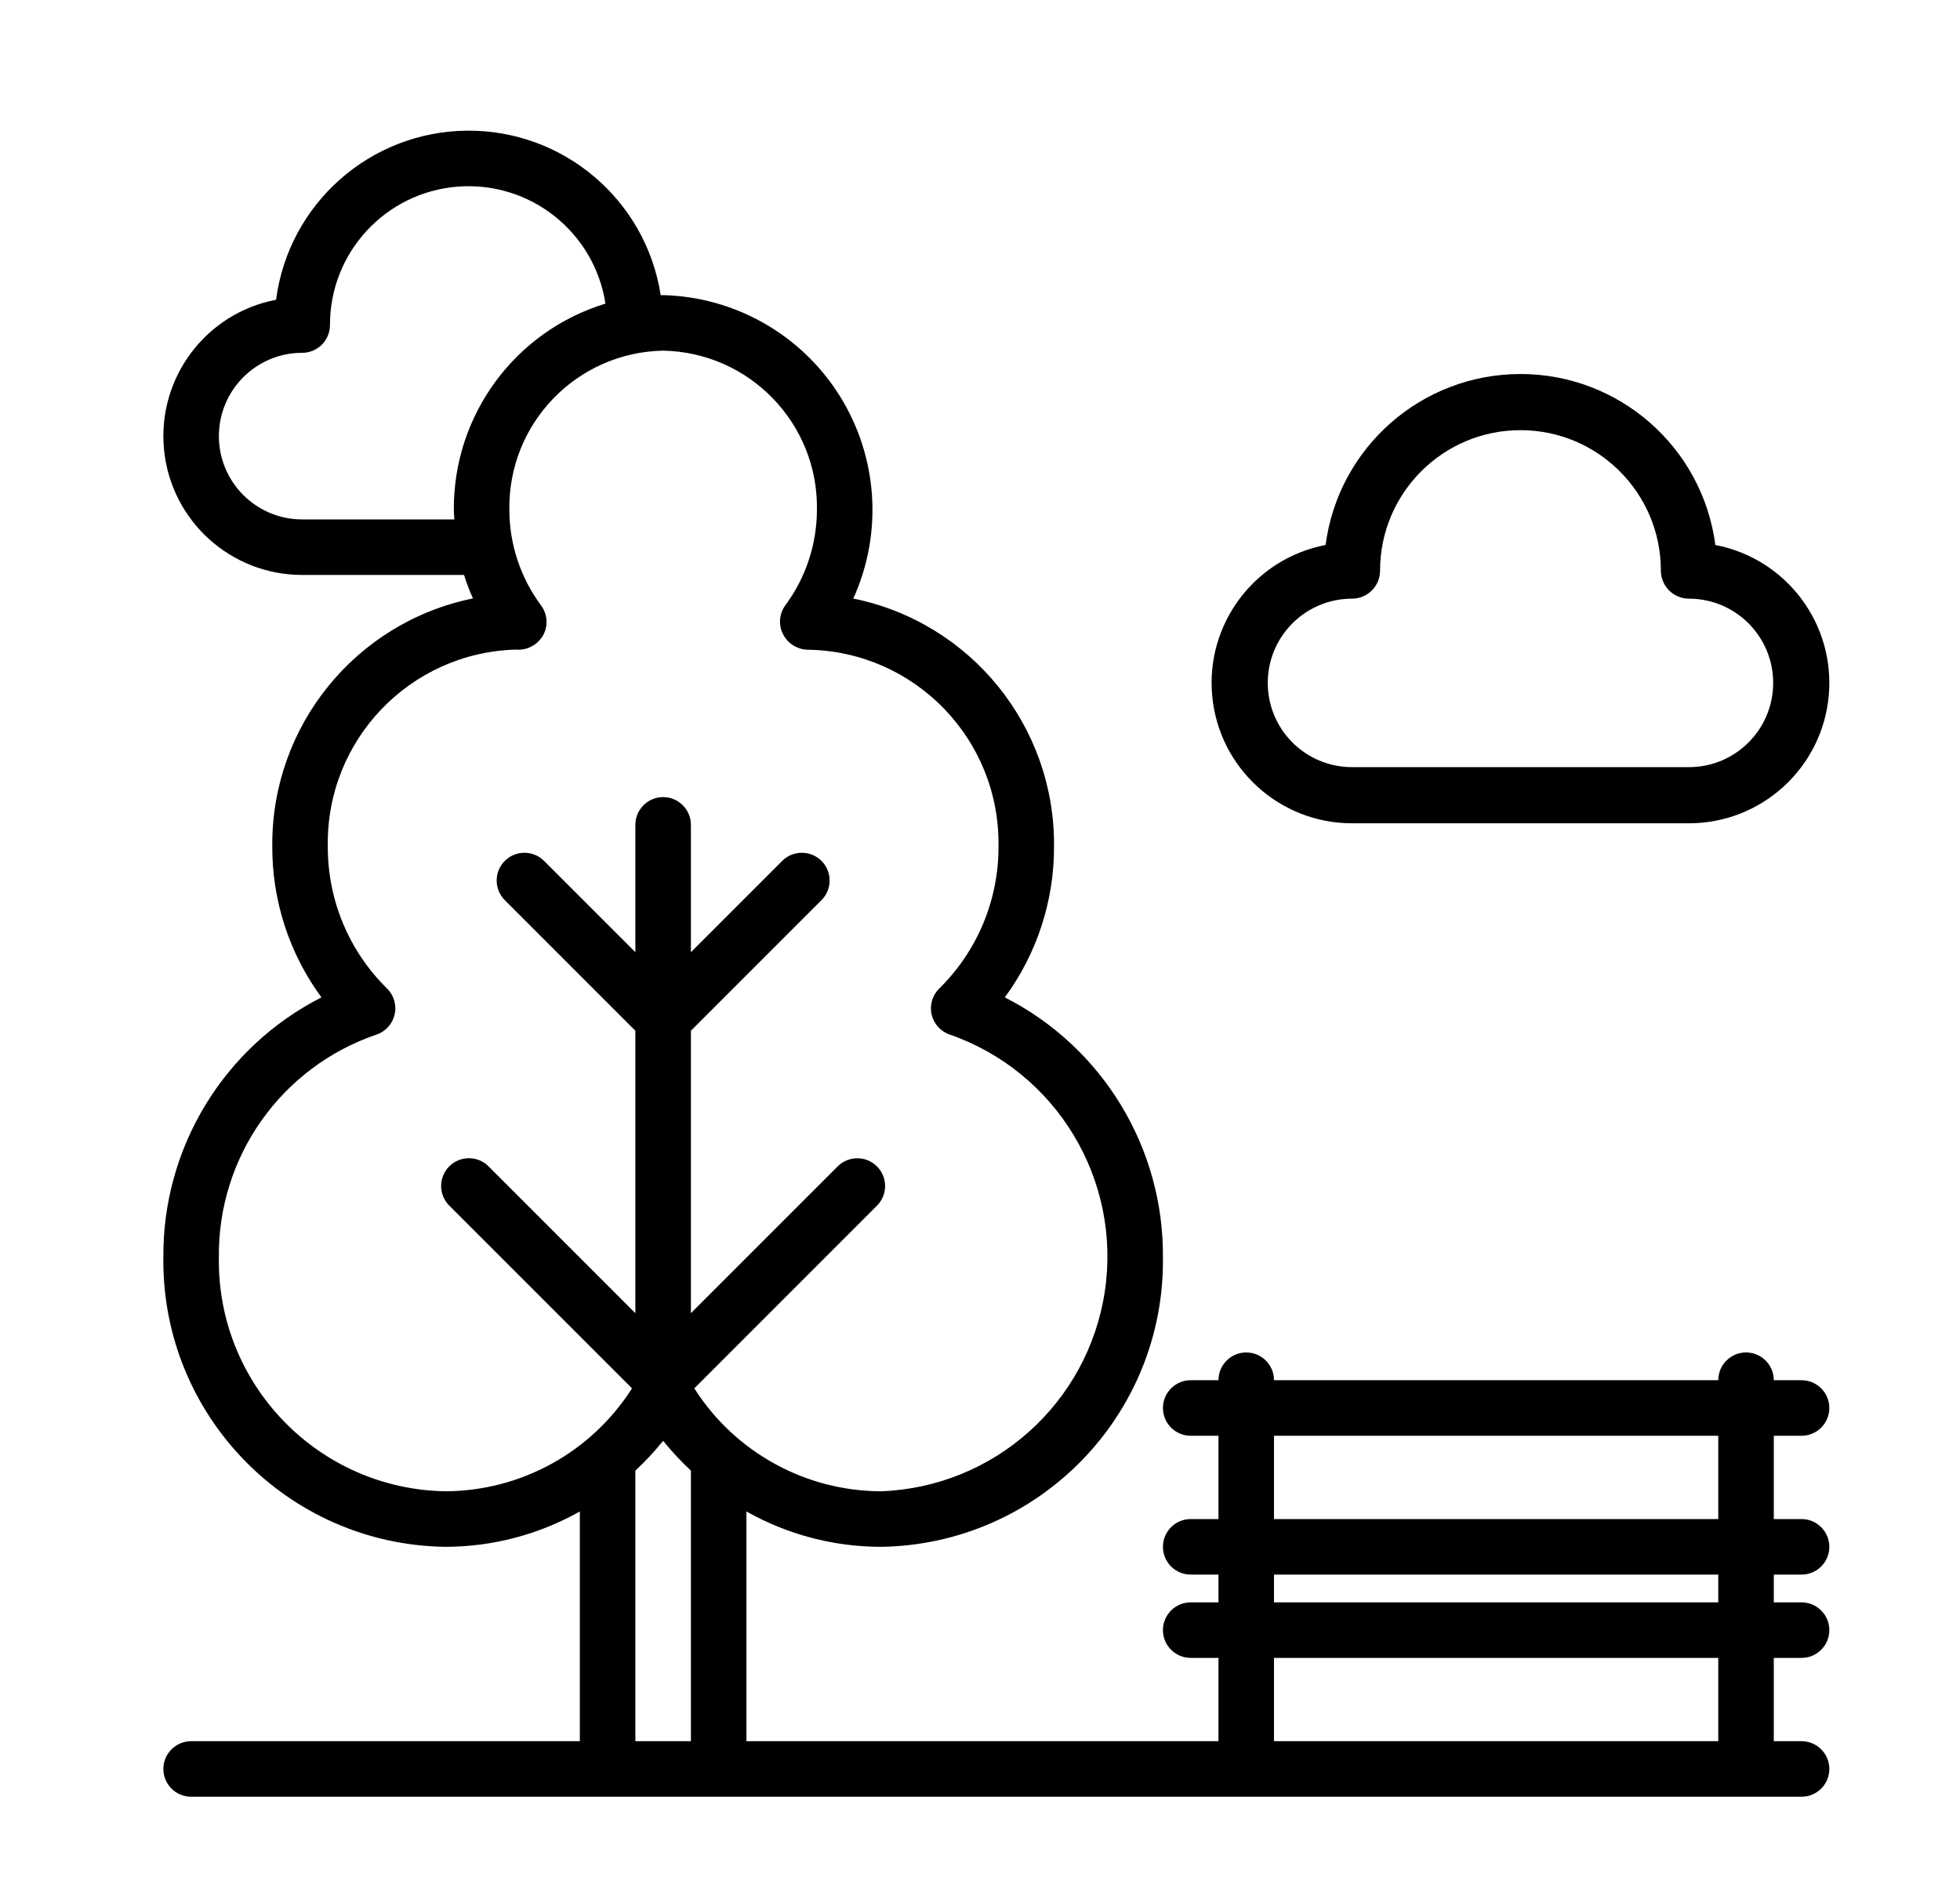
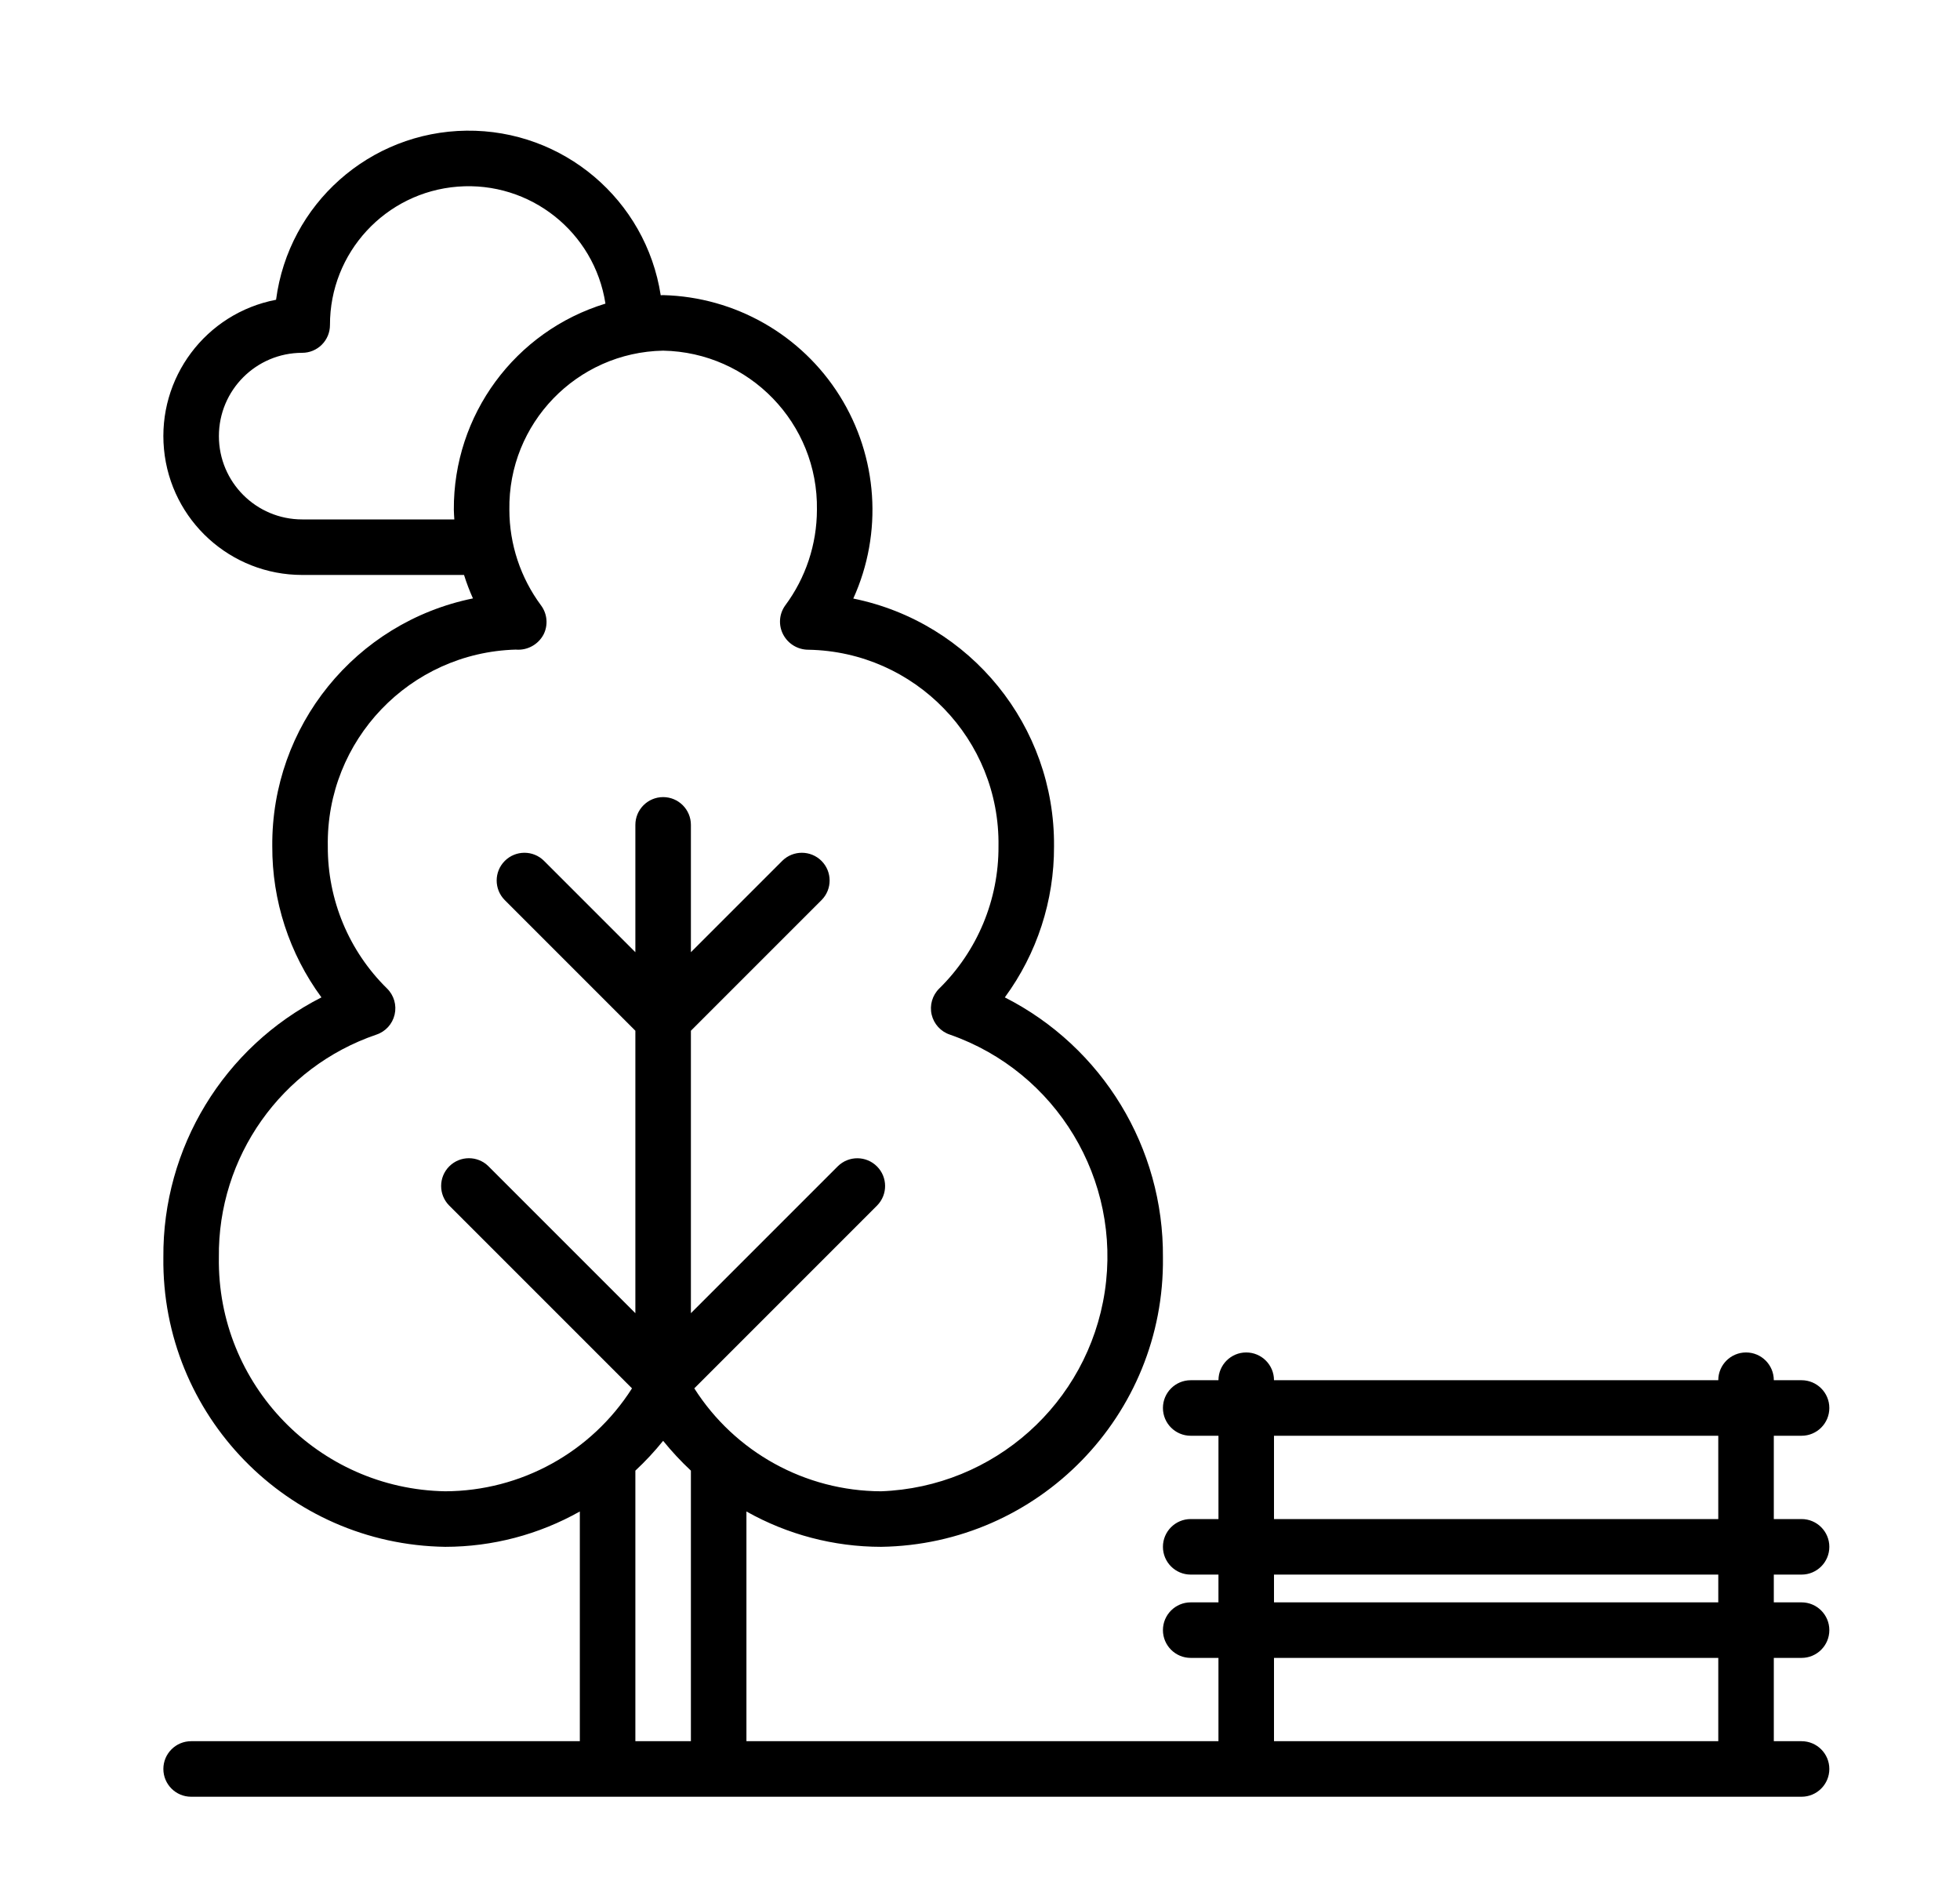
<svg xmlns="http://www.w3.org/2000/svg" width="60px" height="58px" viewBox="0 0 60 58">
  <g id="Victory-Plaza-Icons" stroke="none" stroke-width="1" fill="none" fill-rule="evenodd">
    <g id="Acres-of-open-land-" fill="#000000" fill-rule="nonzero">
      <g transform="translate(5, 4)" id="Shape">
        <path d="M50.15,39.95 C50.619,39.95 51,39.57 51,39.1 C51,38.631 50.619,38.25 50.15,38.25 L49.3,38.25 C49.3,37.781 48.92,37.4 48.45,37.4 C47.981,37.4 47.6,37.781 47.6,38.25 L34,38.25 C34,37.781 33.62,37.4 33.15,37.4 C32.681,37.4 32.3,37.781 32.3,38.25 L31.45,38.25 C30.981,38.25 30.6,38.631 30.6,39.1 C30.6,39.57 30.981,39.95 31.45,39.95 L32.3,39.95 L32.3,42.5 L31.45,42.5 C30.981,42.5 30.6,42.881 30.6,43.35 C30.6,43.82 30.981,44.2 31.45,44.2 L32.3,44.2 L32.3,45.05 L31.45,45.05 C30.981,45.05 30.6,45.431 30.6,45.9 C30.6,46.369 30.981,46.75 31.45,46.75 L32.3,46.75 L32.3,49.3 L17.85,49.3 L17.85,42.268 C19.108,42.976 20.526,43.349 21.97,43.35 C26.797,43.28 30.657,39.318 30.6,34.491 C30.626,31.134 28.752,28.052 25.76,26.531 C26.745,25.19 27.273,23.568 27.266,21.904 C27.295,18.232 24.72,15.054 21.121,14.322 C22.032,12.314 21.875,9.984 20.704,8.115 C19.534,6.247 17.504,5.09 15.3,5.034 C15.275,5.034 15.251,5.038 15.226,5.038 C14.773,2.113 12.238,-0.034 9.279,0 C6.319,0.035 3.835,2.241 3.451,5.176 C1.298,5.588 -0.187,7.57 0.02,9.752 C0.227,11.934 2.059,13.6 4.251,13.6 L9.205,13.6 C9.282,13.845 9.373,14.084 9.478,14.318 C5.879,15.052 3.305,18.232 3.335,21.904 C3.328,23.568 3.855,25.19 4.84,26.531 C1.849,28.052 -0.026,31.135 0.001,34.491 C-0.056,39.318 3.804,43.281 8.631,43.35 C10.074,43.349 11.493,42.976 12.75,42.268 L12.75,49.3 L0.851,49.3 C0.381,49.3 0.001,49.681 0.001,50.15 C0.001,50.619 0.381,51 0.851,51 L50.15,51 C50.619,51 51,50.619 51,50.15 C51,49.681 50.619,49.3 50.15,49.3 L49.3,49.3 L49.3,46.75 L50.15,46.75 C50.619,46.75 51,46.37 51,45.9 C51,45.431 50.619,45.05 50.15,45.05 L49.3,45.05 L49.3,44.2 L50.15,44.2 C50.619,44.2 51,43.82 51,43.35 C51,42.881 50.619,42.5 50.15,42.5 L49.3,42.5 L49.3,39.95 L50.15,39.95 L50.15,39.95 Z M8.893,11.606 C8.893,11.705 8.904,11.802 8.908,11.9 L4.251,11.9 C2.842,11.9 1.701,10.759 1.701,9.35 C1.701,7.942 2.842,6.8 4.251,6.8 C4.476,6.8 4.692,6.711 4.852,6.551 C5.011,6.392 5.101,6.176 5.101,5.95 C5.096,3.732 6.802,1.885 9.013,1.713 C11.225,1.541 13.196,3.102 13.534,5.294 C10.762,6.141 8.875,8.708 8.893,11.606 Z M16.15,49.3 L14.45,49.3 L14.45,41.018 C14.755,40.734 15.039,40.429 15.3,40.105 C15.562,40.429 15.846,40.734 16.15,41.018 L16.15,49.3 L16.15,49.3 Z M16.254,38.499 L21.851,32.901 C22.178,32.568 22.176,32.034 21.846,31.705 C21.516,31.375 20.982,31.372 20.649,31.699 L16.15,36.198 L16.15,27.552 L20.151,23.551 C20.48,23.219 20.478,22.683 20.148,22.353 C19.817,22.023 19.282,22.021 18.949,22.349 L16.15,25.148 L16.15,21.25 C16.15,20.781 15.77,20.4 15.3,20.4 C14.831,20.4 14.45,20.781 14.45,21.25 L14.45,25.148 L11.651,22.349 C11.319,22.021 10.784,22.023 10.453,22.353 C10.123,22.683 10.121,23.219 10.45,23.551 L14.45,27.552 L14.45,36.198 L9.951,31.699 C9.619,31.371 9.084,31.373 8.753,31.703 C8.423,32.033 8.421,32.569 8.749,32.901 L14.347,38.499 C13.103,40.454 10.949,41.642 8.631,41.65 C4.743,41.582 1.643,38.379 1.7,34.491 C1.664,31.416 3.608,28.665 6.519,27.672 C6.8,27.58 7.013,27.347 7.08,27.059 C7.148,26.77 7.06,26.467 6.849,26.26 C5.68,25.113 5.026,23.541 5.035,21.904 C4.979,18.661 7.544,15.977 10.787,15.885 C11.138,15.916 11.473,15.735 11.639,15.424 C11.784,15.138 11.755,14.795 11.566,14.537 C10.936,13.69 10.594,12.662 10.593,11.606 C10.551,8.962 12.657,6.784 15.3,6.734 C17.944,6.784 20.05,8.962 20.008,11.606 C20.006,12.662 19.665,13.69 19.035,14.537 C18.849,14.797 18.826,15.14 18.975,15.423 C19.125,15.71 19.423,15.889 19.747,15.889 C23.013,15.947 25.615,18.638 25.566,21.904 C25.575,23.541 24.92,25.113 23.752,26.26 C23.541,26.467 23.453,26.77 23.52,27.059 C23.588,27.347 23.8,27.58 24.082,27.672 C27.346,28.814 29.336,32.117 28.82,35.537 C28.303,38.956 25.426,41.524 21.97,41.65 C19.652,41.642 17.498,40.454 16.254,38.499 Z M47.6,49.3 L34,49.3 L34,46.75 L47.6,46.75 L47.6,49.3 L47.6,49.3 Z M47.6,45.05 L34,45.05 L34,44.2 L47.6,44.2 L47.6,45.05 L47.6,45.05 Z M47.6,42.5 L34,42.5 L34,39.95 L47.6,39.95 L47.6,42.5 L47.6,42.5 Z" />
-         <path d="M36.388,21.202 L46.702,21.202 C48.918,21.202 50.771,19.517 50.981,17.31 C51.19,15.104 49.687,13.1 47.511,12.683 C47.118,9.688 44.565,7.449 41.545,7.449 C38.525,7.449 35.972,9.688 35.579,12.683 C33.402,13.1 31.9,15.104 32.109,17.31 C32.319,19.517 34.172,21.202 36.388,21.202 Z M36.388,14.326 C36.616,14.326 36.834,14.235 36.996,14.074 C37.157,13.913 37.247,13.694 37.247,13.466 C37.247,11.093 39.172,9.168 41.545,9.168 C43.919,9.168 45.843,11.092 45.843,13.466 C45.843,13.694 45.933,13.913 46.094,14.074 C46.256,14.235 46.474,14.326 46.702,14.326 C48.126,14.326 49.281,15.48 49.281,16.904 C49.281,18.329 48.126,19.483 46.702,19.483 L36.388,19.483 C34.964,19.483 33.809,18.329 33.809,16.904 C33.809,15.48 34.964,14.326 36.388,14.326 Z" />
      </g>
    </g>
  </g>
</svg>